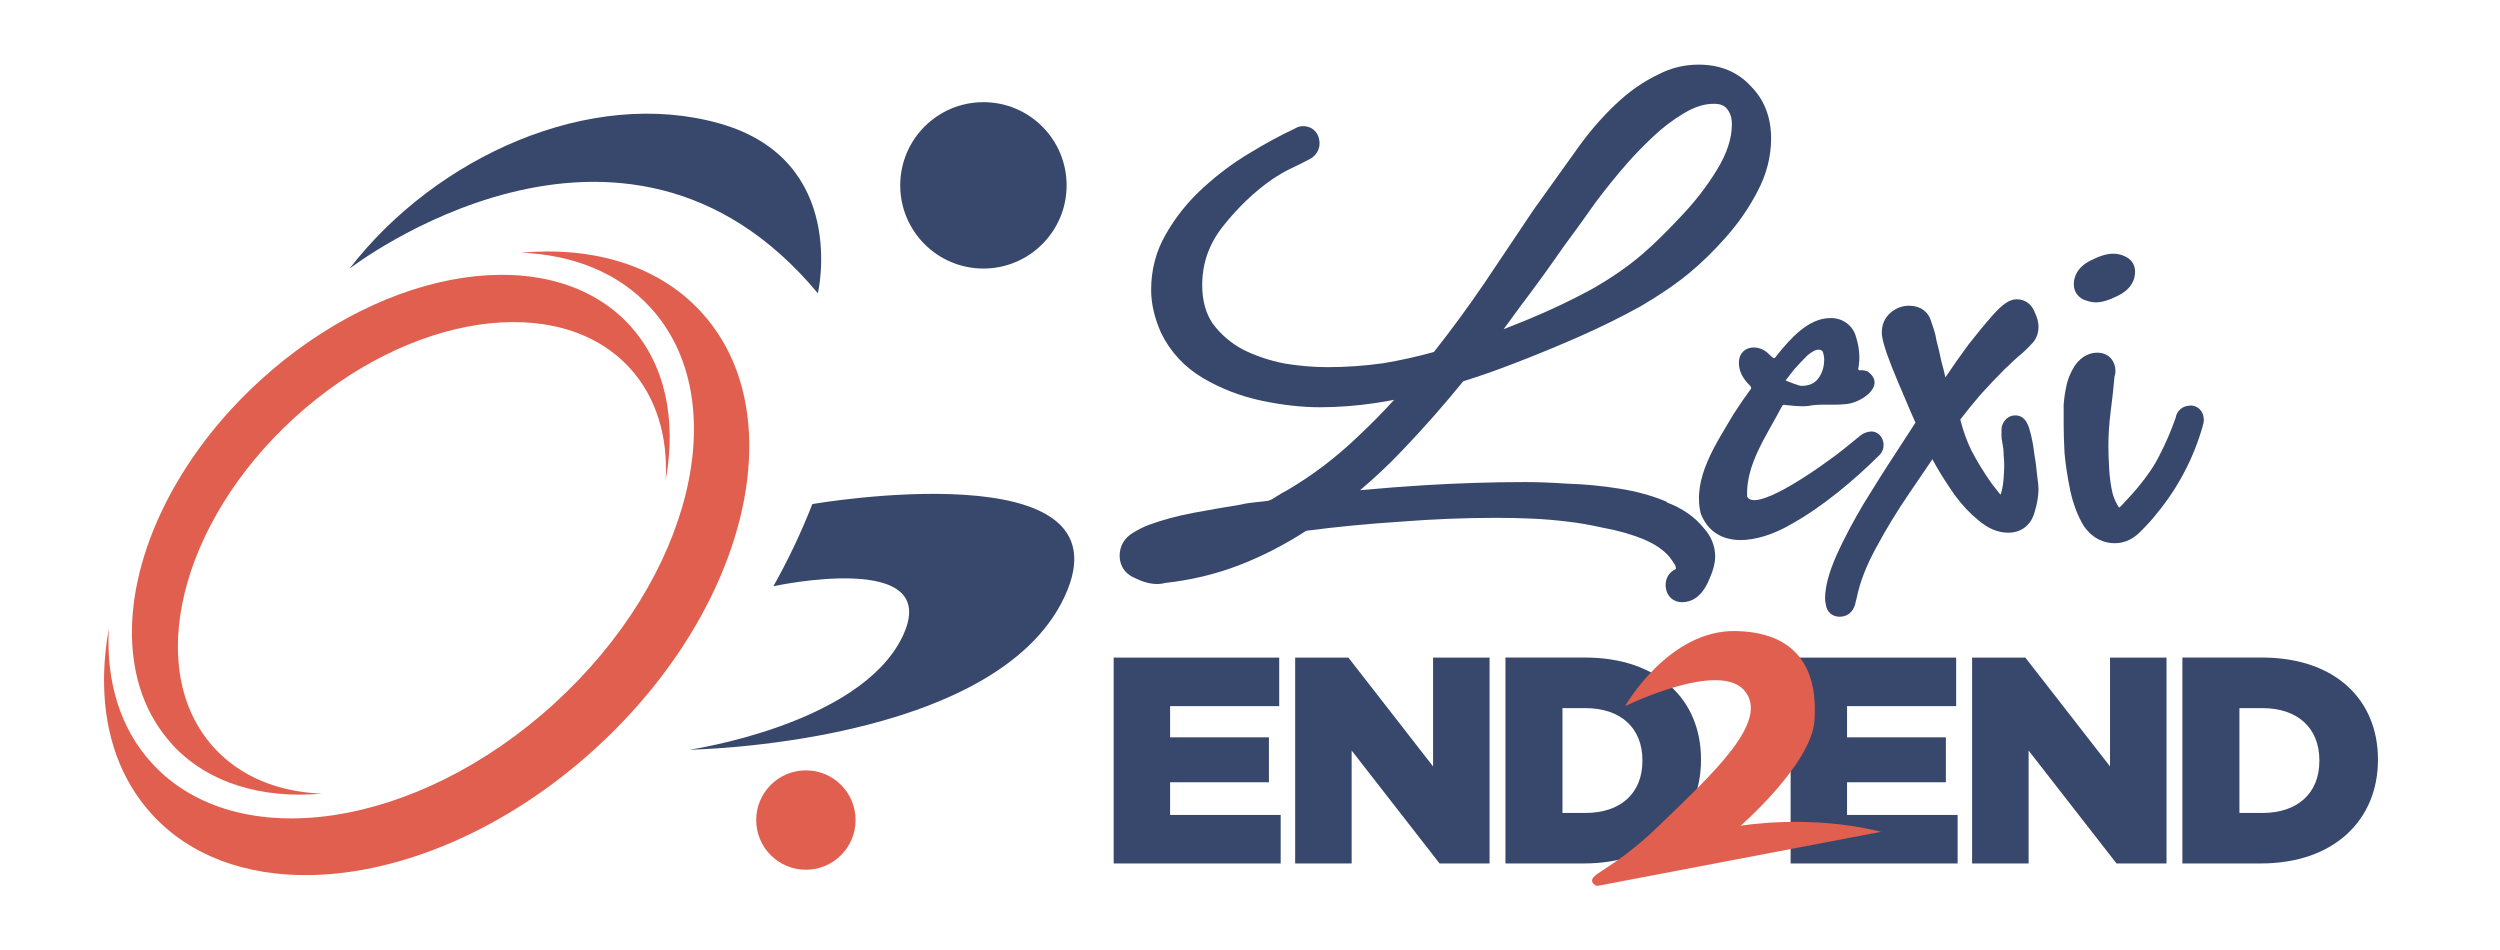
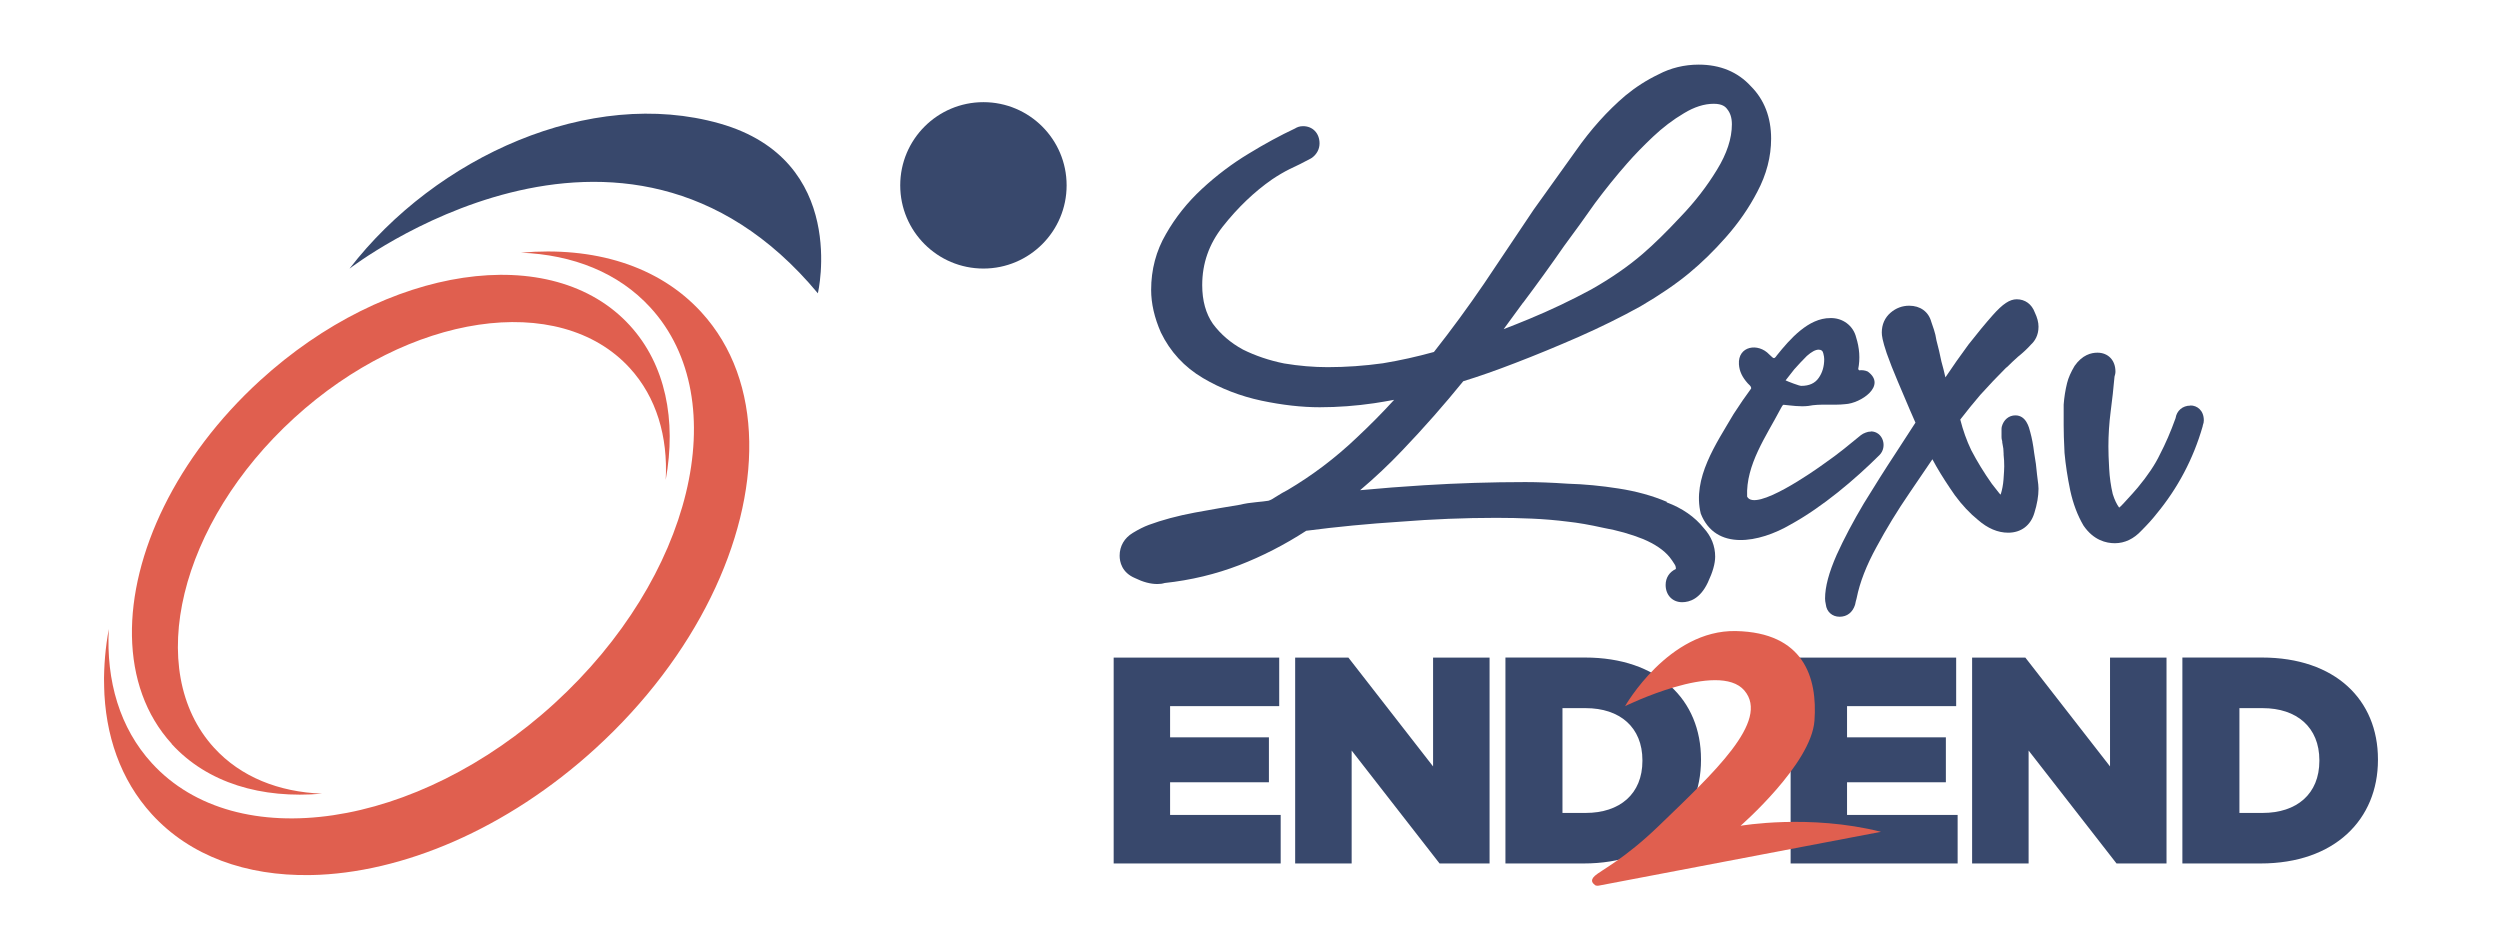
<svg xmlns="http://www.w3.org/2000/svg" id="Layer_1" viewBox="0 0 323.03 122.79">
  <defs>
    <style>
      .cls-1 {
        fill: none;
      }

      .cls-2 {
        fill: #38486c;
      }

      .cls-3 {
        clip-path: url(#clippath-1);
      }

      .cls-4 {
        fill: #e05f4f;
      }

      .cls-5 {
        clip-path: url(#clippath);
      }
    </style>
    <clipPath id="clippath">
      <path class="cls-1" d="M13.45,88.57c.12,6.41,2.12,12.2,6.17,16.64,4.96,5.43,12.22,7.98,20.41,7.86h.17c11.69-.23,25.27-5.89,36.76-16.38,12.99-11.86,20.06-26.93,19.85-39.59v-.05c-.11-6.44-2.11-12.25-6.18-16.7-5.54-6.06-13.94-8.53-23.32-7.7,6.71.26,12.62,2.58,16.75,7.11,10.94,11.98,5.38,34.87-12.41,51.12-17.8,16.26-41.09,19.71-52.03,7.73-4.14-4.53-5.92-10.62-5.56-17.33-.44,2.36-.64,4.75-.62,7.14v.14Z" />
    </clipPath>
    <clipPath id="clippath-1">
      <path class="cls-1" d="M22.18,96.13c4.62,5.05,11.62,7.11,19.44,6.42-5.59-.21-10.51-2.15-13.96-5.93-9.12-9.99-4.49-29.06,10.35-42.61,14.83-13.55,34.25-16.43,43.37-6.45,3.45,3.78,4.93,8.85,4.64,14.44,1.4-7.72-.02-14.89-4.63-19.94-10.05-11-31.44-7.82-47.79,7.11-10.83,9.89-16.73,22.46-16.55,33.01.09,5.37,1.76,10.23,5.15,13.94h0Z" />
    </clipPath>
  </defs>
  <g>
-     <path id="Path_10" class="cls-2" d="M104.97,65.12c-1.43,3.66-3.12,7.21-5.04,10.63,0,0,22.18-4.83,16.66,6.55-5.52,11.37-27.49,14.57-27.49,14.57,0,0,39.51-.6,48.45-19.76,8.94-19.16-32.59-11.98-32.59-11.98Z" />
    <g id="Group_8">
      <g id="Group_2">
        <g class="cls-5">
          <g id="Group_1">
            <rect id="Rectangle_1" class="cls-4" x="13.19" y="32.19" width="83.89" height="80.61" transform="translate(-1.22 .95) rotate(-.97)" />
          </g>
        </g>
      </g>
      <g id="Group_4">
        <g class="cls-3">
          <g id="Group_3">
            <rect id="Rectangle_2" class="cls-4" x="16.79" y="31.4" width="70.83" height="71.52" transform="translate(-1.13 .9) rotate(-.97)" />
          </g>
        </g>
      </g>
    </g>
-     <circle id="Ellipse_8" class="cls-4" cx="104.13" cy="105.96" r="6.42" />
    <circle id="Ellipse_7" class="cls-2" cx="127.07" cy="23.95" r="10.75" />
    <path id="Path_9" class="cls-2" d="M45.18,34.7s35.19-27.22,60.5,3.2c0,0,4.03-17.19-12.68-21.94-16.71-4.74-36.65,4.26-47.83,18.74Z" />
  </g>
  <g id="Full_Logo">
    <path id="Path_12" class="cls-2" d="M231.37,111.57h21.58v-6.27h-14.29v-4.22h12.77v-5.81h-12.77v-4.03h14.1v-6.27h-21.39v26.6ZM254.82,111.57h7.3v-14.59l11.36,14.59h6.46v-26.6h-7.3v14.06l-10.94-14.06h-6.88v26.6ZM281.99,111.57h10.11c9.58,0,15.16-5.7,15.16-13.38v-.08c0-7.68-5.51-13.15-15.01-13.15h-10.26v26.6ZM289.36,105.03v-13.53h3c4.41,0,7.33,2.47,7.33,6.73v.08c0,4.29-2.93,6.73-7.33,6.73h-3Z" />
    <path id="Path_13" class="cls-2" d="M143.9,111.57h21.58v-6.27h-14.29v-4.22h12.77v-5.81h-12.77v-4.03h14.1v-6.27h-21.39v26.6ZM167.35,111.57h7.3v-14.59l11.36,14.59h6.46v-26.6h-7.3v14.06l-10.94-14.06h-6.88v26.6ZM194.52,111.57h10.11c9.58,0,15.16-5.7,15.16-13.38v-.08c0-7.68-5.51-13.15-15.01-13.15h-10.26v26.6ZM201.89,105.03v-13.53h3c4.41,0,7.33,2.47,7.33,6.73v.08c0,4.29-2.93,6.73-7.33,6.73h-3Z" />
    <path id="Path_11" class="cls-4" d="M209.97,91.26s5.61-9.91,14.34-9.72c8.74.19,10.55,5.97,10.14,11.59s-9.55,13.57-9.55,13.57c0,0,8.92-1.55,18.15.78l-36.5,6.96s-.33.05-.47-.09-.76-.5,0-1.19,3.8-2.14,8.28-6.47c7.06-6.82,14.37-13.53,11.04-17.46s-15.44,2.02-15.44,2.02Z" />
  </g>
  <g>
    <path class="cls-2" d="M215.37,64.84c-1.86-.79-3.96-1.37-6.24-1.72-2.22-.35-4.43-.56-6.54-.62-2.06-.14-3.91-.21-5.49-.21-4.35,0-8.77.14-13.12.41-2.73.17-5.49.38-8.24.64,1.91-1.61,3.74-3.34,5.48-5.17,2.76-2.89,5.4-5.89,7.85-8.91,1.96-.6,4.22-1.39,6.7-2.35,2.66-1.02,5.42-2.16,8.21-3.38,2.81-1.24,5.49-2.56,7.98-3.94,2.5-1.46,4.62-2.91,6.3-4.3,1.61-1.33,3.21-2.89,4.74-4.63,1.63-1.84,3-3.82,4.06-5.87,1.19-2.23,1.79-4.55,1.79-6.88,0-2.75-.89-5.04-2.61-6.76-1.7-1.86-3.97-2.8-6.75-2.8-1.85,0-3.62.43-5.19,1.26-1.53.73-2.96,1.65-4.28,2.74-2.32,1.97-4.49,4.39-6.44,7.18-1.9,2.65-3.7,5.16-5.42,7.57-2.1,3.12-4.24,6.32-6.41,9.56-2.06,3.02-4.23,5.98-6.47,8.82-2.17.6-4.4,1.1-6.6,1.46-2.37.33-4.77.5-7.13.5-1.81,0-3.72-.16-5.63-.48-1.9-.38-3.7-.99-5.31-1.79-1.57-.85-2.89-1.98-3.89-3.33-.91-1.31-1.38-2.99-1.38-4.99,0-2.82.87-5.3,2.65-7.57,1.94-2.46,4.1-4.52,6.39-6.11.76-.51,1.53-.96,2.25-1.32.9-.41,1.81-.87,2.72-1.36.06-.03.12-.07.18-.11.63-.47.97-1.13.97-1.85,0-1.31-.88-2.23-2.13-2.23-.45,0-.79.14-1.04.3-1.9.89-3.93,1.99-6,3.26-2.11,1.27-4.14,2.8-6.03,4.55-1.86,1.72-3.43,3.69-4.64,5.82-1.28,2.18-1.92,4.61-1.92,7.23,0,1.75.42,3.59,1.26,5.5,1.2,2.48,3.03,4.47,5.44,5.89,2.3,1.36,4.84,2.34,7.56,2.92,2.66.56,5.19.85,7.52.85s4.73-.18,7.03-.52c.87-.13,1.73-.28,2.59-.44-1.54,1.69-3.18,3.34-4.89,4.94-2.68,2.55-5.66,4.81-8.87,6.71-.44.22-.94.51-1.57.91-.31.22-.62.39-.92.48-.38.06-.89.12-1.54.18-.79.07-1.49.18-2.09.33-1.69.27-3.65.61-5.88,1.02-2.24.42-4.24.96-5.94,1.59-.62.23-1.32.58-2.06,1.03-1.1.66-1.71,1.71-1.71,2.95,0,.77.27,2.18,2,2.9,1.01.5,1.98.76,2.87.76.36,0,.67-.04.94-.13,3.37-.36,6.61-1.14,9.65-2.31,2.97-1.15,5.87-2.64,8.65-4.44,3.99-.52,8.06-.91,12.13-1.17,4.15-.33,8.33-.5,12.41-.5,1.53,0,3.08.03,4.62.1,1.58.07,3.15.2,4.7.4,1.22.13,2.75.39,4.58.8,1.79.32,3.52.81,5.09,1.44,1.54.65,2.69,1.44,3.42,2.33.23.29.43.58.64.92.12.18.17.34.17.54,0,.03,0,.06,0,.08-.83.38-1.32,1.13-1.32,2.06,0,1.31.88,2.23,2.13,2.23.97,0,2.33-.44,3.32-2.54.64-1.36.95-2.45.95-3.35,0-1.36-.49-2.6-1.46-3.67-1.17-1.47-2.81-2.6-4.8-3.34ZM196.81,39.11c1.84-2.45,3.63-4.93,5.3-7.34,1.36-1.83,2.7-3.69,3.97-5.5,1.33-1.79,2.74-3.54,4.2-5.2.92-1.05,2.02-2.18,3.27-3.37,1.28-1.21,2.63-2.24,4.04-3.07,1.33-.81,2.62-1.22,3.84-1.22,1.1,0,1.51.37,1.75.7.4.49.6,1.13.6,1.95,0,1.83-.65,3.8-1.93,5.88-1.3,2.14-2.88,4.18-4.71,6.08-1.79,1.92-3.43,3.53-4.88,4.78-1.89,1.63-4.14,3.18-6.67,4.61-2.59,1.4-5.29,2.68-8.02,3.81-1.12.46-2.21.9-3.28,1.31.85-1.14,1.69-2.29,2.51-3.43Z" />
    <path class="cls-2" d="M241.77,55.77h-.12c-.27-.02-.91.22-1.18.44-1.39,1.14-2.96,2.45-4.66,3.62-1.43,1.05-9.02,6.36-10.06,4.34-.18-4.13,2.48-7.82,4.32-11.34.13-.18.2-.45.37-.53,1.02.1,2.17.28,3.23.15,1.53-.31,3.2-.05,4.77-.23,1.97-.1,5.4-2.38,2.9-4.21-.34-.16-.74-.21-1.11-.16-.03-.04-.1-.11-.13-.15.28-1.37.16-2.76-.26-4.09-.37-1.55-1.77-2.56-3.34-2.51-2.82-.02-5.22,2.71-6.91,4.82-.41.61-.45.33-.98-.12-1.45-1.55-4.07-1.09-3.92,1.27.06.93.45,1.68,1.12,2.44.2.24.48.36.46.69-.69.93-1.49,2.09-2.27,3.3-2.25,3.84-5.36,8.28-4.24,12.87,1.92,4.84,7.54,3.78,11.61,1.4,4.09-2.25,8.25-5.76,11.48-8.97,1.05-1.05.47-3.04-1.11-3.06ZM231.84,47.72c.54-.61,1.08-1.18,1.63-1.73.61-.54,1.12-.81,1.52-.81.34,0,.55.17.61.51.07.27.11.51.11.71,0,.95-.24,1.77-.72,2.44-.47.68-1.22,1.02-2.24,1.02-.13,0-.47-.1-1.01-.3-.55-.21-.89-.34-1.02-.41.27-.34.64-.82,1.12-1.43Z" />
    <path class="cls-2" d="M259.28,47.48c.48-.48.98-.95,1.46-1.38.65-.52,1.22-1.05,1.69-1.58.46-.42.97-1.15.97-2.3,0-.58-.16-1.18-.48-1.85-.39-1.07-1.26-1.7-2.33-1.7-.92,0-1.81.6-3.1,2.05-.94,1.06-1.99,2.33-3.14,3.8-1.06,1.44-2.04,2.83-2.89,4.11-.03.05-.06.09-.09.13-.16-.71-.33-1.4-.52-2.06-.18-.91-.4-1.83-.64-2.73-.07-.48-.18-.94-.32-1.37l-.35-1.03c-.35-1.29-1.42-2.07-2.85-2.07-.89,0-1.72.31-2.4.9-.75.64-1.14,1.53-1.14,2.56,0,.39.07,1.01.64,2.7.38,1.07.85,2.28,1.42,3.61.56,1.29,1.08,2.53,1.58,3.72.29.66.53,1.2.71,1.62-.69,1.08-1.57,2.44-2.64,4.07-1.3,1.97-2.64,4.11-4.02,6.35-1.38,2.32-2.56,4.55-3.51,6.64-1.02,2.31-1.51,4.16-1.51,5.67,0,.22.03.46.1.77.1.92.81,1.58,1.78,1.58s1.68-.57,1.99-1.53c.02-.06.03-.11.04-.17.05-.24.09-.43.14-.57.02-.06.03-.11.04-.17.4-2.01,1.26-4.21,2.55-6.56,1.27-2.36,2.71-4.72,4.28-7.01,1.06-1.55,2.04-3,2.95-4.34.15.28.32.59.5.91.69,1.2,1.5,2.45,2.4,3.74.93,1.27,1.95,2.35,2.99,3.19,1.25,1.09,2.56,1.65,3.9,1.65,1.67,0,2.91-.94,3.39-2.57.35-1.12.53-2.17.53-3.11,0-.22-.02-.62-.19-1.82-.07-.89-.2-1.86-.37-2.8-.13-1.07-.3-1.95-.5-2.67-.16-.65-.54-2.19-1.93-2.19-.84,0-1.52.57-1.75,1.44-.03.11-.04.23-.04.35v1.02c0,.15.02.31.07.45.01.04.02.07.02.1,0,.12.01.23.04.34.09.38.14.79.14,1.23,0,.05,0,.1,0,.16.06.5.08,1.01.08,1.51,0,.29-.03.84-.09,1.66-.05.69-.17,1.33-.37,1.98-.05-.04-.1-.09-.16-.15-.44-.56-.78-1-.98-1.25-1.01-1.43-1.91-2.9-2.66-4.34-.6-1.25-1.07-2.58-1.42-3.96.84-1.09,1.71-2.17,2.58-3.18,1.09-1.21,2.23-2.41,3.38-3.56Z" />
    <path class="cls-2" d="M283.02,52.41c-1.01,0-1.77.67-1.91,1.62-.63,1.76-1.31,3.32-2.02,4.68-.62,1.31-1.59,2.75-2.86,4.28-.33.4-.89,1.02-1.73,1.93-.3.35-.53.55-.68.67-.32-.44-.6-1.02-.83-1.76-.25-1.05-.4-2.15-.46-3.27-.07-1.18-.1-2.15-.1-2.87,0-1.49.1-3.01.29-4.5.2-1.52.37-3.04.5-4.53l.08-.3c.03-.11.04-.23.04-.35,0-1.46-.94-2.44-2.33-2.44-.8,0-1.95.28-2.95,1.71-.48.81-.8,1.53-.97,2.22-.22.89-.37,1.82-.44,2.78,0,.04,0,.07,0,.11v2.54c0,.85.03,2.03.11,3.59.14,1.54.39,3.17.74,4.86.37,1.7.94,3.21,1.69,4.49.02.03.04.06.05.08,1.28,1.85,2.89,2.24,4.02,2.24,1.29,0,2.46-.57,3.45-1.64.78-.78,1.44-1.51,1.92-2.13,2.76-3.33,4.77-7.13,5.97-11.3.02-.06.03-.13.04-.2.08-.19.12-.4.12-.6,0-1.32-.89-1.93-1.72-1.93Z" />
-     <path class="cls-2" d="M269.36,38.76c.51.2.99.31,1.44.31.78,0,1.7-.27,2.87-.86,1.83-.91,2.21-2.19,2.21-3.1s-.5-1.64-1.34-2c-.46-.22-.96-.33-1.5-.33-.78,0-1.7.27-2.87.86-1.83.91-2.21,2.19-2.21,3.1s.52,1.68,1.4,2.03Z" />
  </g>
</svg>